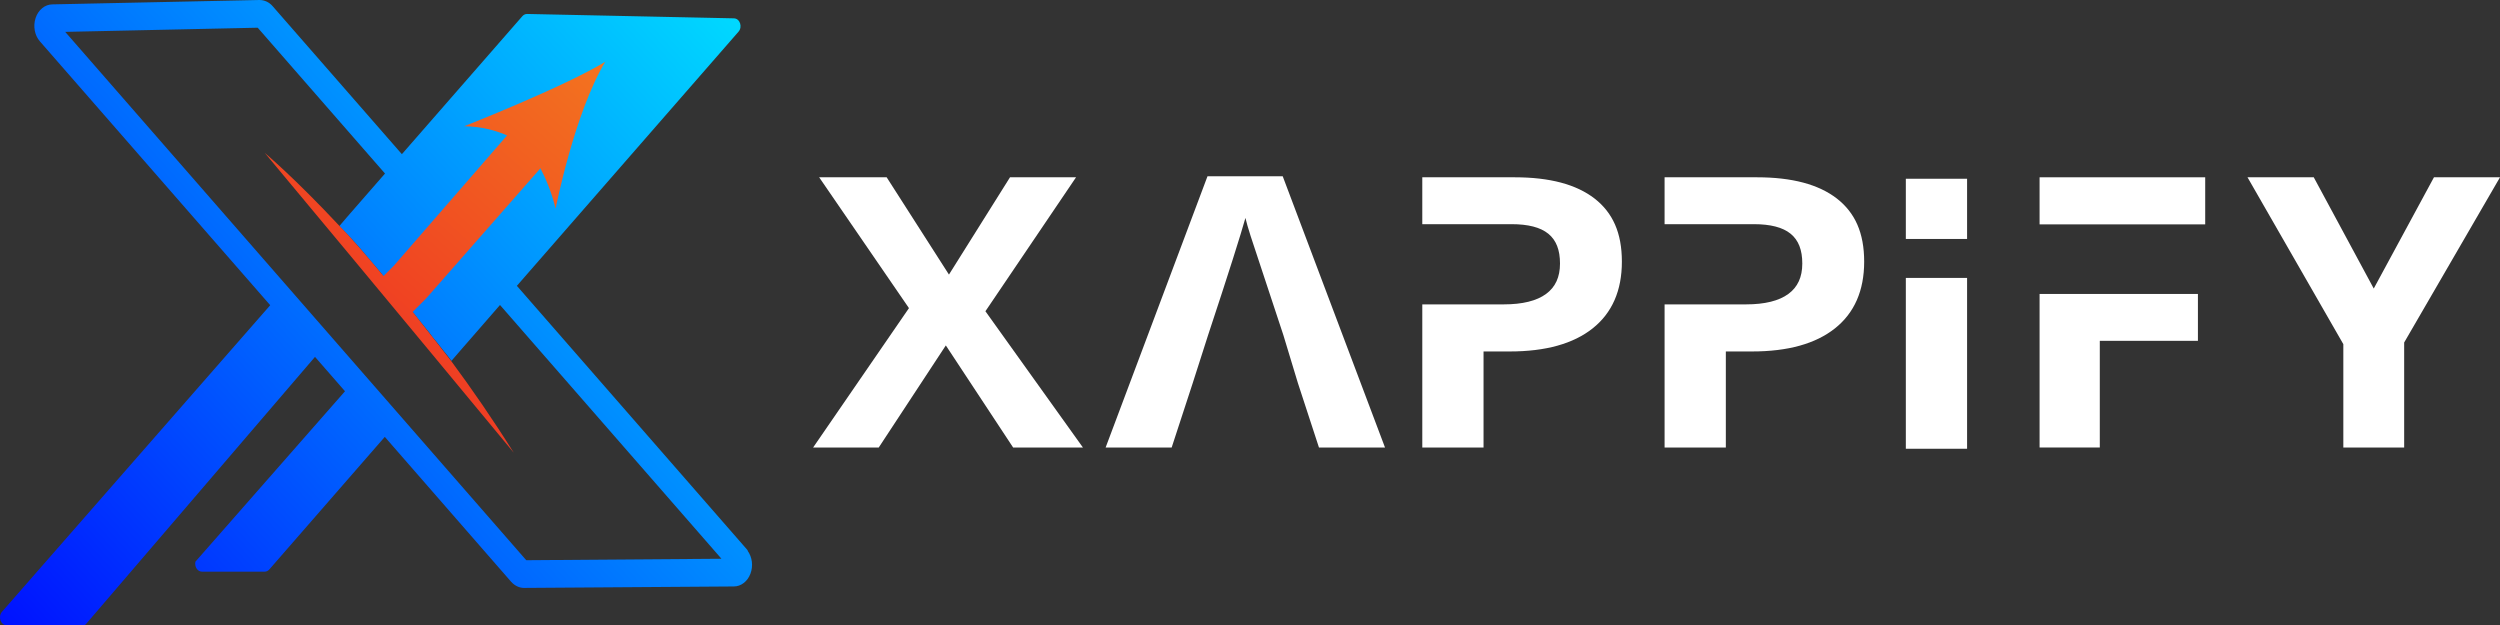
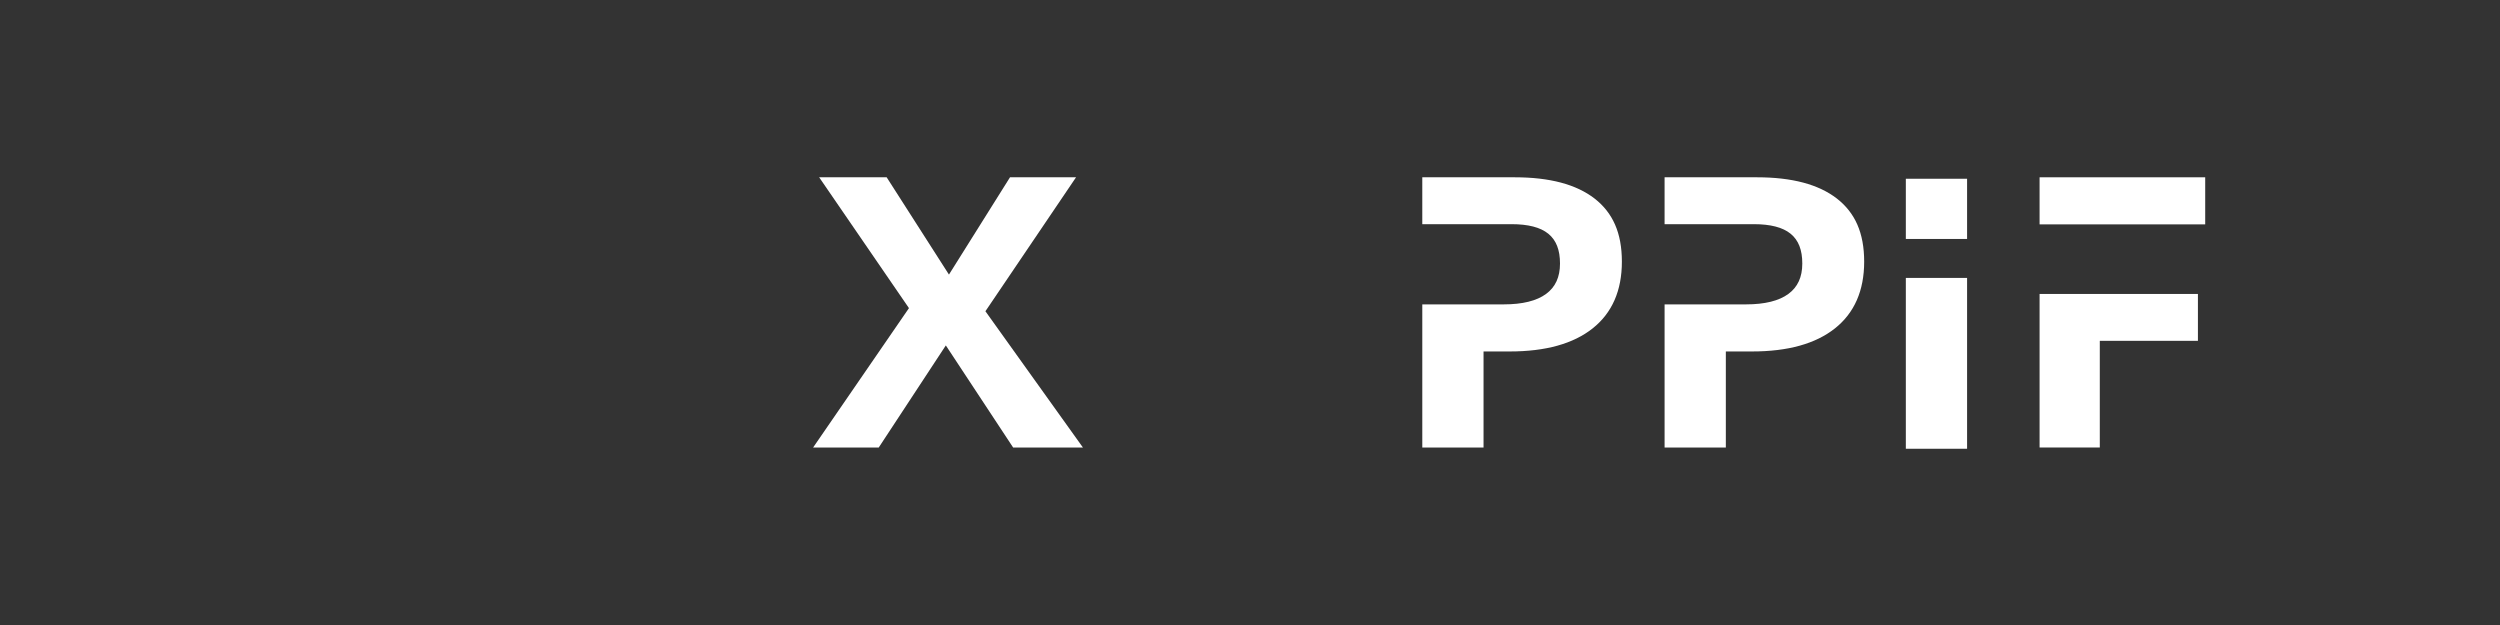
<svg xmlns="http://www.w3.org/2000/svg" id="Layer_1" data-name="Layer 1" viewBox="0 0 120 30">
  <rect x="0" y="0" width="120" height="30" fill="#333333" stroke="none" />
  <defs>
    <style>
      .cls-1 {
        fill: url(#linear-gradient-2);
      }

      .cls-2 {
        fill: #fff;
      }

      .cls-3 {
        fill: url(#linear-gradient);
      }
    </style>
    <linearGradient id="linear-gradient" x1="-6.07" y1="-4.78" x2="41.05" y2="37.91" gradientTransform="translate(0 32) scale(1 -1)" gradientUnits="userSpaceOnUse">
      <stop offset=".08" stop-color="blue" />
      <stop offset="1" stop-color="aqua" />
    </linearGradient>
    <linearGradient id="linear-gradient-2" x1="12.81" y1="10.81" x2="29.06" y2="29.2" gradientTransform="translate(0 32) scale(1 -1)" gradientUnits="userSpaceOnUse">
      <stop offset=".11" stop-color="#ee2d24" />
      <stop offset="1" stop-color="#f3741f" />
    </linearGradient>
  </defs>
  <g>
-     <path class="cls-3" d="M35.9,26.43s-.03-.04-.05-.06l-11.04-12.65L35.45,1.52c.2-.23.07-.63-.22-.64l-9.93-.21c-.09,0-.17.04-.23.11l-5.78,6.62L13.09.3c-.17-.2-.4-.3-.64-.3L2.52.21c-.36,0-.68.26-.81.65-.13.39-.05.83.2,1.12l11.06,12.67L.1,29.36c-.21.24-.07.65.23.66l3.58.03c.09,0,.17-.04.23-.11l10.98-12.81,1.44,1.65-7.18,8.18c-.05.23.09.48.32.48h3c.09,0,.17-.04.23-.11h0l5.54-6.36,6.06,6.95c.17.19.39.3.62.3h0l10.07-.07c.35,0,.66-.24.8-.61s.09-.8-.14-1.11h.02ZM25.26,26.89L3.13,1.53l9.24-.2,6.11,7-1.71,1.96-.13.15-.35.41c.14.14.29.3.45.47.05.06.11.12.17.18.11.12.22.25.34.38.07.08.14.17.21.25.11.13.22.25.33.39.08.1.16.19.25.29s.17.2.26.31c.02.02.04.04.05.07.02.03.05.06.07.08l1.4,1.72c.06.08.13.16.19.24.01.02.03.03.04.05.03.03.05.06.08.1.06.07.11.14.17.21.06.08.12.15.18.22.05.07.1.13.15.19.05.07.1.13.15.2.05.06.1.13.15.18.04.05.08.1.12.15.05.06.1.13.14.18.03.04.05.07.08.1.04.05.08.11.12.15.03.04.06.08.09.11.02.03.05.06.06.08.08.11.13.17.13.17l.58-.67.21-.24,1.54-1.77,10.63,12.18-9.36.07h-.01Z" />
-     <path class="cls-1" d="M29.06,2.96h0c-1.98,1.21-6.78,3.1-6.78,3.1.86.01,1.56.22,2.06.44h0l-5.44,6.26-.49.49c-.79-.95-1.57-1.86-2.13-2.42-2.14-2.29-3.57-3.49-3.57-3.49,5.35,6.41,11.95,14.39,11.95,14.39-1-1.6-2.02-3.07-3.01-4.41,0,0-.81-1.05-1.84-2.35l.63-.63,5.49-6.25v-.03c.25.47.53,1.12.74,1.95,0,0,.9-4.59,2.39-7.06h0Z" />
-   </g>
+     </g>
  <g>
    <polygon class="cls-2" points="51.65 8.51 48.48 8.51 45.55 13.18 42.56 8.51 39.32 8.51 43.63 14.79 39.03 21.48 42.18 21.48 45.4 16.58 48.63 21.48 51.98 21.48 47.3 14.94 51.65 8.51" />
-     <path class="cls-2" d="M57.96,8.46l-4.89,13.02h3.17l1.01-3.09.74-2.31c.99-2.99,1.58-4.86,1.79-5.62.05.21.13.5.25.87s.64,1.95,1.57,4.75l.7,2.31,1.01,3.09h3.17l-4.91-13.02h-3.61Z" />
    <path class="cls-2" d="M76.54,9.53c-.88-.68-2.15-1.02-3.84-1.02h-4.43v2.25h4.28c.8,0,1.39.15,1.77.46s.56.78.56,1.43-.22,1.13-.67,1.46-1.13.5-2.03.5h-3.91v6.87h2.94v-4.61h1.26c1.72,0,3.05-.37,3.98-1.11.93-.74,1.4-1.81,1.4-3.2s-.44-2.35-1.31-3.03Z" />
    <path class="cls-2" d="M88.17,9.53c-.88-.68-2.15-1.02-3.84-1.02h-4.43v2.25h4.28c.8,0,1.39.15,1.77.46s.56.78.56,1.43-.22,1.13-.67,1.46-1.13.5-2.03.5h-3.91v6.87h2.94v-4.61h1.26c1.72,0,3.05-.37,3.98-1.11.93-.74,1.4-1.81,1.4-3.2s-.44-2.35-1.31-3.03Z" />
-     <polygon class="cls-2" points="113.94 13.85 111.06 8.51 107.88 8.51 112.48 16.52 112.48 21.48 115.4 21.48 115.4 16.44 120 8.51 116.83 8.51 113.94 13.85" />
    <g>
      <rect class="cls-2" x="91.48" y="8.58" width="2.94" height="2.89" />
      <rect class="cls-2" x="91.48" y="13.34" width="2.94" height="8.2" />
    </g>
    <g>
      <polygon class="cls-2" points="100.79 10.77 105.85 10.77 105.85 8.51 97.9 8.51 97.9 10.77 100.79 10.77 100.79 10.77" />
      <polygon class="cls-2" points="102.65 14.11 100.79 14.11 97.9 14.11 97.9 21.48 100.79 21.48 100.79 16.36 102.65 16.36 105.5 16.36 105.5 14.11 102.65 14.11" />
    </g>
  </g>
</svg>